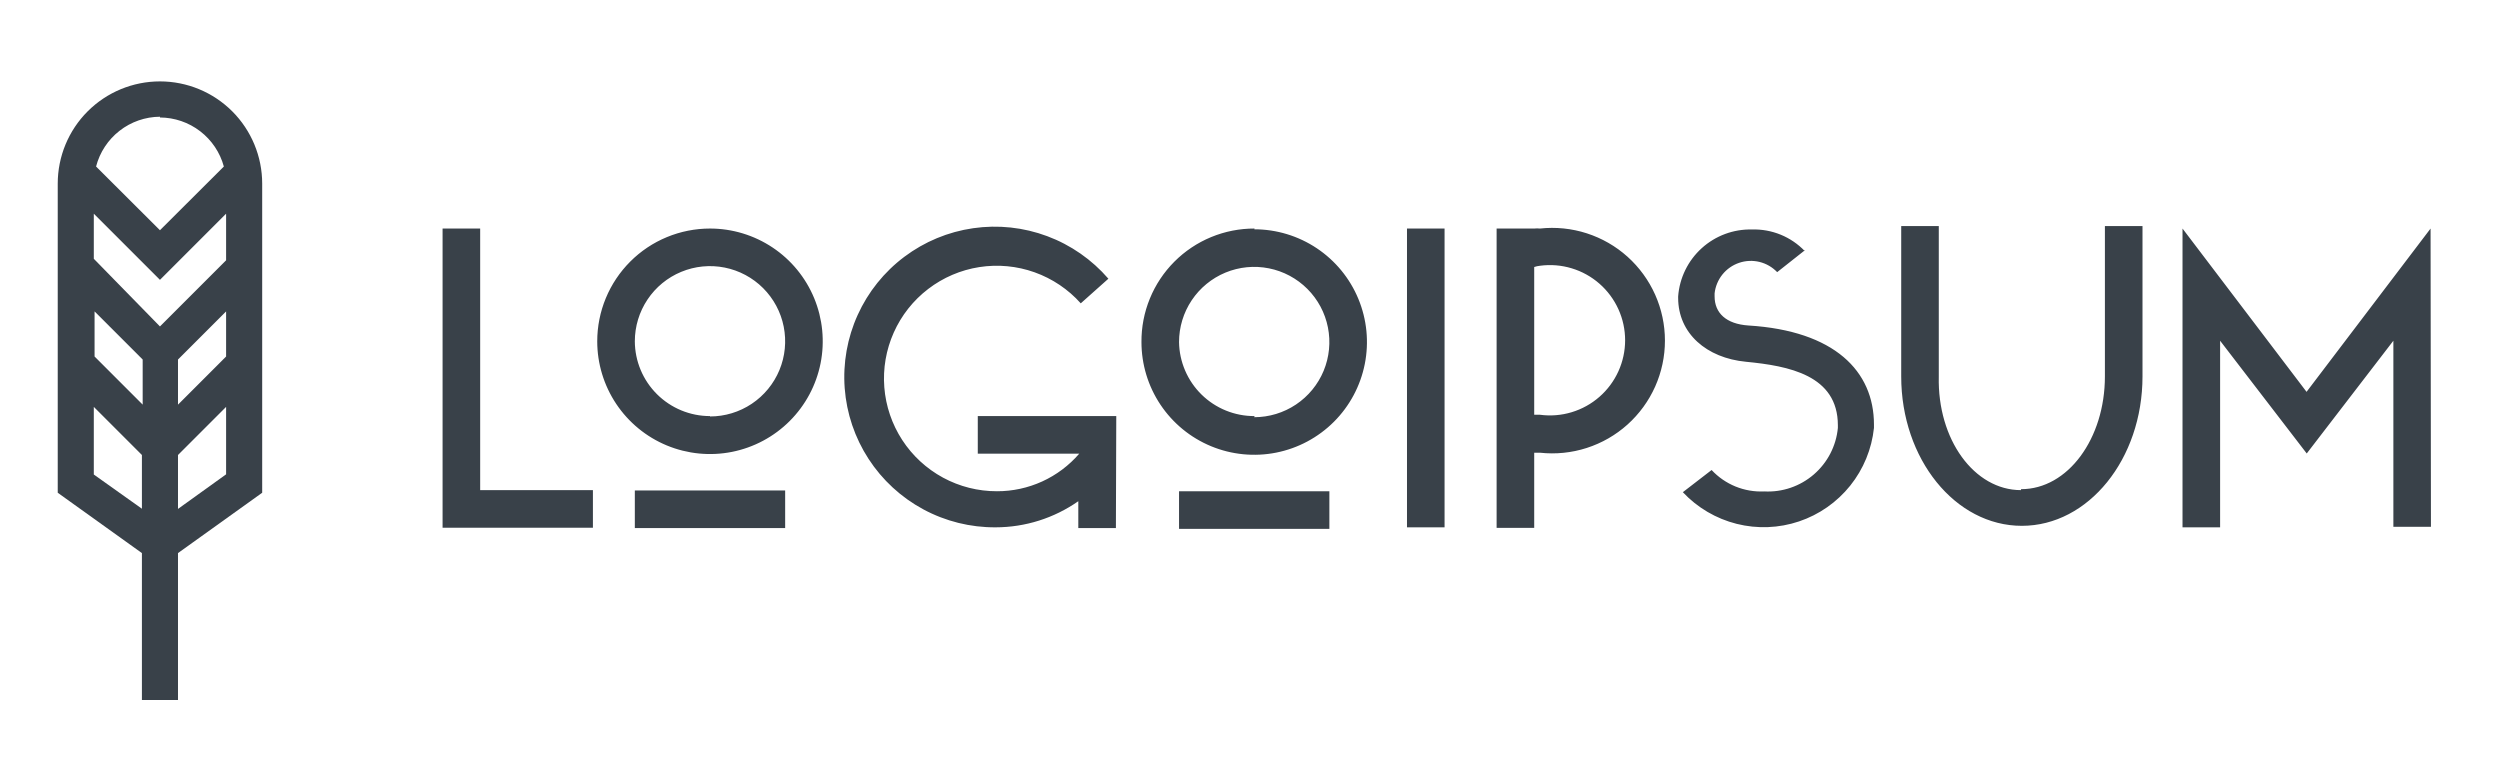
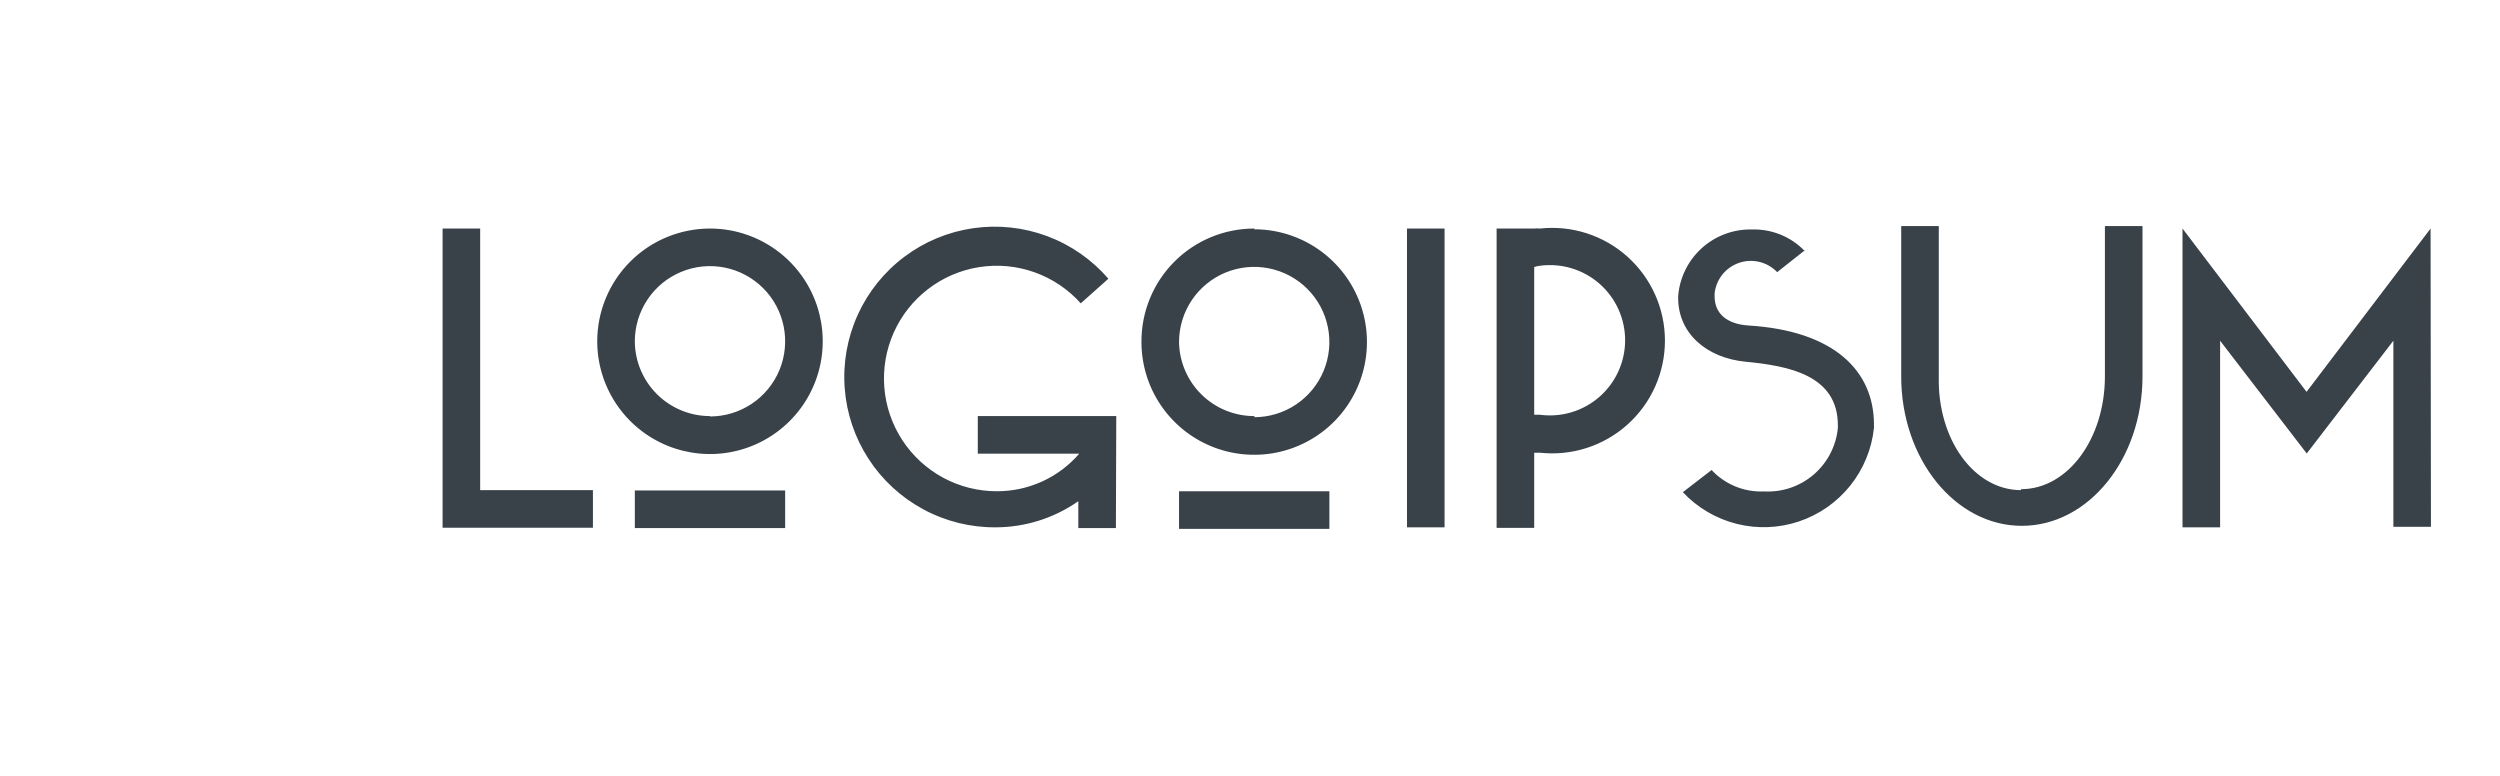
<svg xmlns="http://www.w3.org/2000/svg" width="161" height="50" viewBox="0 0 161 50" fill="none">
  <g id="Logo">
    <path id="Vector" d="M28.502 14.718H30.923V31.564H38.184V33.984H28.502V14.718ZM45.724 14.718C47.16 14.718 48.563 15.144 49.758 15.942C50.952 16.739 51.882 17.873 52.432 19.2C52.981 20.527 53.125 21.987 52.845 23.396C52.565 24.804 51.873 26.098 50.858 27.113C49.842 28.129 48.549 28.82 47.14 29.101C45.732 29.381 44.272 29.237 42.945 28.688C41.618 28.138 40.484 27.207 39.686 26.013C38.888 24.819 38.462 23.415 38.462 21.979C38.462 21.026 38.65 20.081 39.015 19.2C39.38 18.319 39.915 17.519 40.589 16.845C41.263 16.17 42.064 15.635 42.945 15.271C43.826 14.906 44.77 14.718 45.724 14.718ZM45.724 26.82C46.681 26.82 47.617 26.536 48.413 26.004C49.209 25.472 49.829 24.716 50.196 23.831C50.562 22.947 50.658 21.974 50.471 21.035C50.285 20.096 49.823 19.233 49.146 18.556C48.469 17.879 47.607 17.418 46.668 17.231C45.729 17.044 44.756 17.14 43.871 17.507C42.986 17.873 42.23 18.494 41.699 19.29C41.167 20.086 40.883 21.022 40.883 21.979C40.889 23.259 41.402 24.484 42.309 25.386C43.216 26.289 44.444 26.796 45.724 26.796V26.82ZM40.883 31.588H50.564V34.008H40.883V31.588ZM71.864 34.008H69.443V32.278C67.882 33.37 66.024 33.958 64.118 33.96C62.494 33.971 60.892 33.573 59.462 32.802C58.032 32.032 56.818 30.913 55.934 29.551C55.049 28.188 54.521 26.625 54.399 25.004C54.278 23.384 54.565 21.759 55.236 20.28C55.907 18.8 56.94 17.513 58.239 16.538C59.538 15.562 61.062 14.929 62.67 14.697C64.278 14.464 65.919 14.64 67.441 15.209C68.963 15.777 70.317 16.72 71.38 17.949L69.601 19.535C68.793 18.631 67.772 17.945 66.63 17.537C65.489 17.129 64.264 17.014 63.067 17.201C61.869 17.388 60.738 17.872 59.776 18.609C58.813 19.345 58.05 20.311 57.557 21.418C57.063 22.524 56.855 23.737 56.95 24.945C57.045 26.153 57.441 27.318 58.102 28.334C58.762 29.35 59.667 30.184 60.732 30.761C61.798 31.338 62.991 31.639 64.203 31.636C65.209 31.639 66.203 31.423 67.118 31.006C68.033 30.588 68.847 29.977 69.504 29.216H62.969V26.796H71.888L71.864 34.008ZM80.771 14.766C82.207 14.766 83.611 15.192 84.805 15.99C85.999 16.788 86.93 17.922 87.479 19.249C88.029 20.576 88.172 22.036 87.892 23.444C87.612 24.852 86.921 26.146 85.905 27.162C84.89 28.177 83.596 28.869 82.187 29.149C80.779 29.429 79.319 29.285 77.992 28.736C76.665 28.186 75.531 27.256 74.733 26.061C73.935 24.867 73.51 23.464 73.51 22.027C73.503 21.068 73.687 20.116 74.051 19.228C74.414 18.34 74.95 17.533 75.628 16.853C76.305 16.173 77.111 15.635 77.998 15.268C78.885 14.902 79.835 14.715 80.795 14.718L80.771 14.766ZM80.771 26.868C81.728 26.868 82.664 26.584 83.46 26.052C84.256 25.52 84.877 24.764 85.243 23.88C85.609 22.995 85.705 22.022 85.518 21.083C85.332 20.144 84.871 19.282 84.194 18.605C83.517 17.928 82.654 17.466 81.715 17.28C80.776 17.093 79.803 17.189 78.918 17.555C78.034 17.922 77.278 18.542 76.746 19.338C76.214 20.134 75.93 21.07 75.93 22.027C75.949 23.303 76.471 24.519 77.382 25.412C78.293 26.305 79.519 26.802 80.795 26.796L80.771 26.868ZM75.93 31.636H85.612V34.057H75.93V31.636ZM90.61 14.718H93.03V33.96H90.61V14.718ZM96.382 14.718H98.803C98.927 14.705 99.053 14.705 99.178 14.718C100.191 14.608 101.217 14.713 102.187 15.025C103.158 15.338 104.052 15.851 104.811 16.532C105.569 17.213 106.176 18.047 106.592 18.978C107.007 19.909 107.222 20.917 107.222 21.937C107.222 22.956 107.007 23.965 106.592 24.896C106.176 25.827 105.569 26.66 104.811 27.341C104.052 28.022 103.158 28.535 102.187 28.848C101.217 29.161 100.191 29.265 99.178 29.155H98.803V33.996H96.382V14.718ZM98.803 17.138V26.711H99.178C99.861 26.802 100.557 26.746 101.217 26.546C101.877 26.347 102.487 26.009 103.006 25.554C103.525 25.1 103.94 24.54 104.225 23.912C104.51 23.284 104.658 22.602 104.658 21.913C104.658 21.223 104.51 20.541 104.225 19.913C103.94 19.285 103.525 18.725 103.006 18.271C102.487 17.816 101.877 17.478 101.217 17.279C100.557 17.079 99.861 17.023 99.178 17.114C99.046 17.128 98.916 17.156 98.79 17.199L98.803 17.138ZM116.242 16.11L114.45 17.526C114.141 17.203 113.747 16.975 113.313 16.868C112.879 16.762 112.423 16.782 112 16.926C111.577 17.069 111.203 17.331 110.923 17.679C110.644 18.028 110.469 18.449 110.42 18.893V19.087C110.42 20.152 111.159 20.866 112.599 20.962C118.142 21.301 120.683 23.903 120.683 27.34V27.558C120.54 28.918 120.009 30.209 119.154 31.276C118.298 32.344 117.154 33.143 115.858 33.579C114.561 34.015 113.167 34.069 111.841 33.736C110.514 33.402 109.311 32.694 108.375 31.697L110.227 30.269C110.658 30.731 111.184 31.093 111.769 31.332C112.354 31.57 112.984 31.678 113.615 31.648C114.781 31.71 115.925 31.319 116.809 30.556C117.693 29.794 118.249 28.72 118.359 27.558V27.389C118.359 24.157 115.189 23.564 112.441 23.298C109.9 23.056 108.073 21.471 108.073 19.183V19.087C108.162 17.896 108.706 16.785 109.591 15.983C110.476 15.181 111.635 14.75 112.829 14.778C113.461 14.76 114.091 14.874 114.677 15.114C115.262 15.353 115.791 15.713 116.229 16.17L116.242 16.11ZM130.159 31.503C133.172 31.503 135.556 28.248 135.556 24.242V14.56H137.977V24.242C137.977 29.567 134.491 33.863 130.207 33.863C125.923 33.863 122.438 29.567 122.438 24.242V14.56H124.858V24.242C124.761 28.308 127.145 31.564 130.147 31.564L130.159 31.503ZM156.553 33.924H154.133V21.943L148.554 29.204L142.975 21.943V33.96H140.554V14.718L148.542 25.235L156.529 14.718L156.553 33.924Z" fill="#394149" />
-     <path id="Vector_2" d="M16.885 11.826C16.885 10.08 16.191 8.405 14.957 7.17C13.722 5.936 12.047 5.242 10.301 5.242C8.555 5.242 6.881 5.936 5.646 7.17C4.411 8.405 3.718 10.08 3.718 11.826V31.733L9.139 35.618V45.082H11.463V35.618L16.885 31.733V11.826ZM14.561 22.959L11.463 26.058V23.153L14.561 20.055V22.959ZM6.09 20.055L9.188 23.153V26.058L6.09 22.959V20.055ZM14.561 16.763L10.301 21.023L6.041 16.666V13.762L10.301 18.022L14.561 13.762V16.763ZM10.301 7.566C11.238 7.57 12.148 7.881 12.891 8.452C13.634 9.022 14.17 9.82 14.416 10.724L10.301 14.827L6.187 10.724C6.424 9.811 6.955 9.002 7.699 8.422C8.443 7.842 9.358 7.524 10.301 7.517V7.566ZM6.041 30.559V26.203L9.139 29.301V32.762L6.041 30.559ZM11.463 32.774V29.301L14.561 26.203V30.547L11.463 32.774Z" fill="#394149" />
  </g>
</svg>